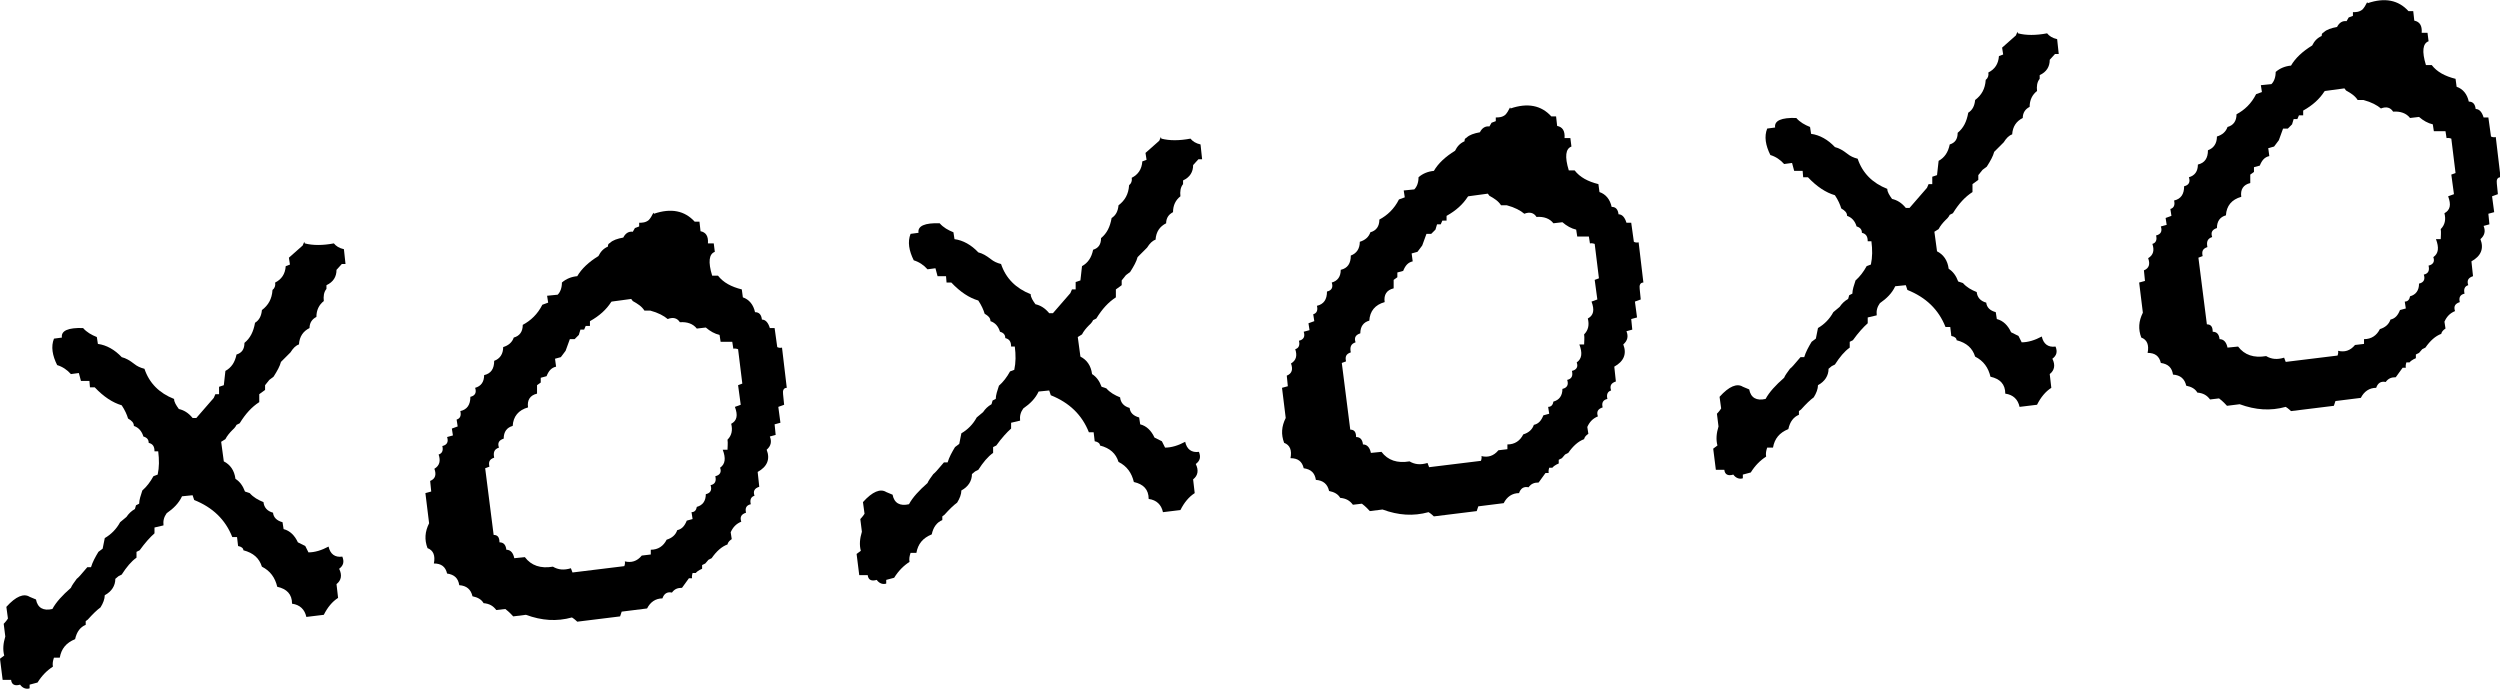
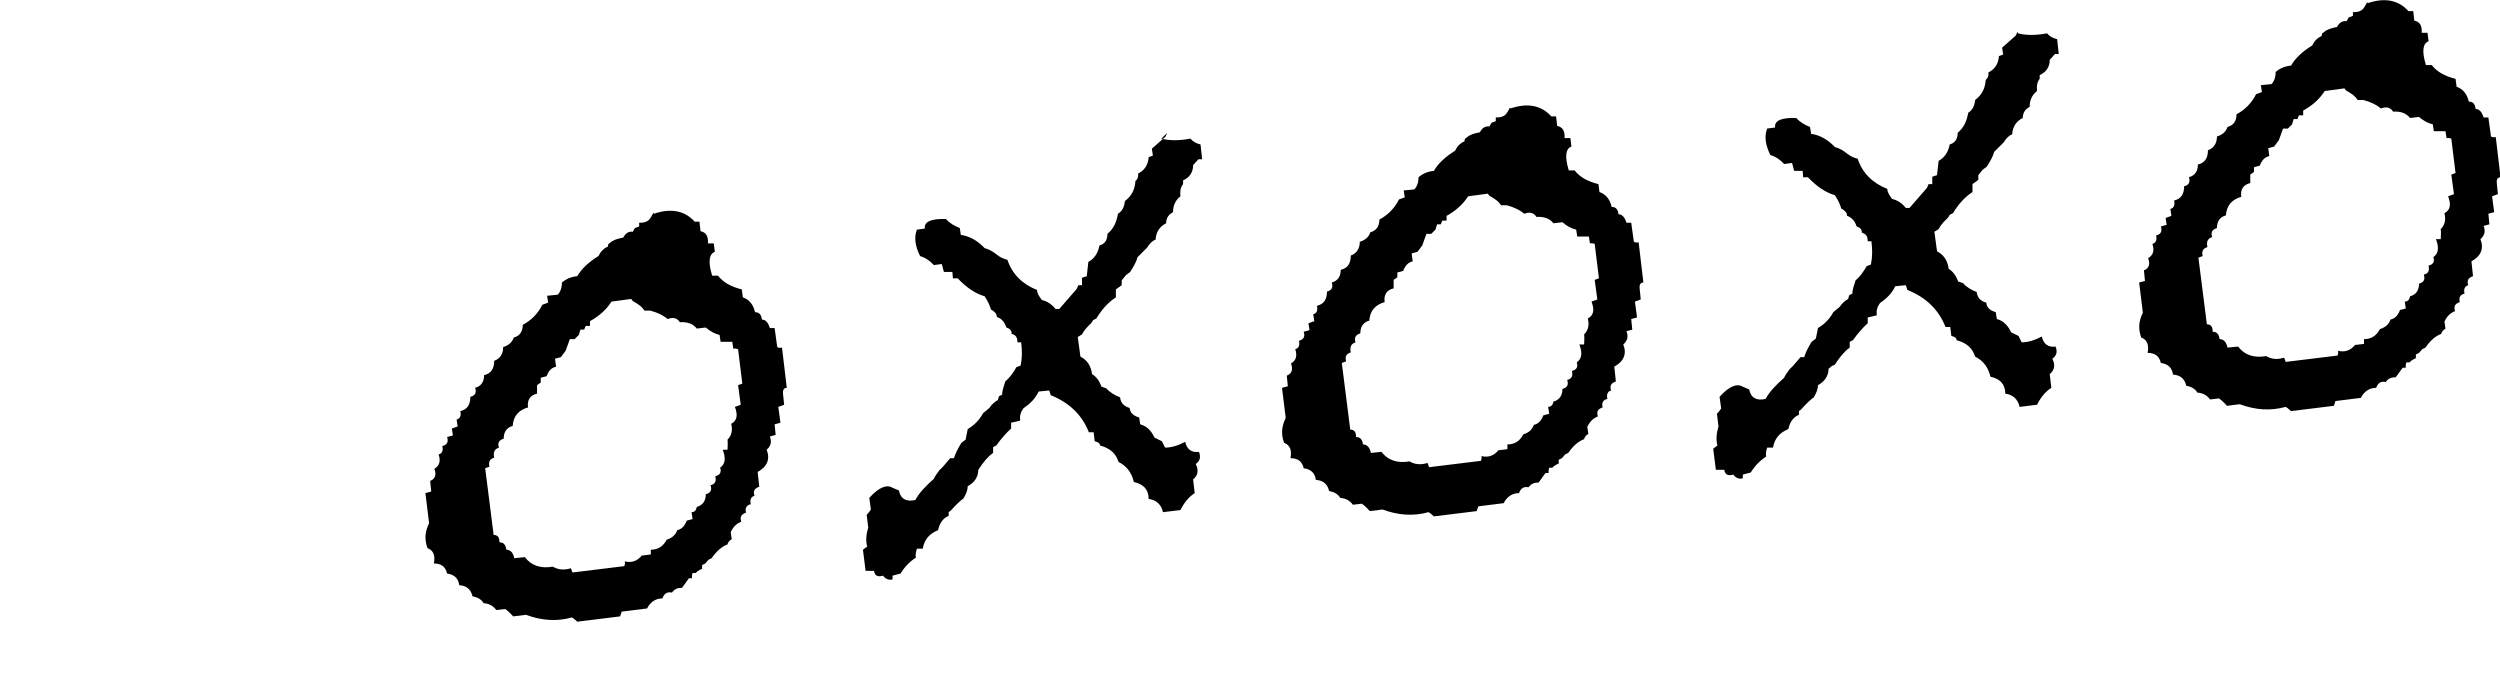
<svg xmlns="http://www.w3.org/2000/svg" id="Layer_2" data-name="Layer 2" viewBox="0 0 47.25 13.04">
  <defs>
    <style>
      .cls-1 {
        fill: #000;
        stroke-width: 0px;
      }
    </style>
  </defs>
  <g id="Layer_1-2" data-name="Layer 1">
    <g>
-       <path class="cls-1" d="M5.76,4.6c.15.04.34.04.55,0,.04.05.1.09.19.11l.03.28h-.07s-.1.11-.1.11c0,.13-.06.23-.19.29v.07c-.05.06-.06.14-.05.23-.09.07-.14.17-.14.3-.08.04-.13.11-.13.21-.12.06-.19.16-.2.31-.06.02-.11.07-.16.15l-.18.18c-.02.08-.07.17-.14.28l-.08.06-.08.1v.09s-.11.08-.11.08v.15c-.14.09-.26.22-.37.4l-.06.03s-.02.05-.08.1c-.05.05-.1.11-.13.17l-.08.05.05.37c.12.06.2.17.22.33.08.05.14.13.18.24l.09.03c.07.08.16.13.26.17.01.1.07.17.18.2.01.09.07.15.18.18l.02.13c.12.03.21.12.27.25l.14.07.06.12c.12,0,.25-.04.38-.11.03.14.12.21.26.19.04.1.02.17-.06.23.06.12.04.22-.05.29l.03.26c-.11.07-.2.18-.27.32l-.33.04c-.03-.14-.12-.23-.27-.25,0-.18-.1-.28-.28-.32-.04-.17-.13-.3-.29-.38-.05-.16-.16-.26-.35-.31,0-.04-.04-.07-.1-.08l-.02-.17h-.09c-.13-.33-.37-.56-.72-.7l-.03-.09-.2.02c-.06.13-.16.23-.29.32-.05.07-.07.14-.06.23l-.17.04v.11c-.08.07-.18.18-.28.32l-.06.03v.11c-.1.07-.19.18-.28.32l-.06.03-.06.05c0,.13-.07.24-.2.31,0,.07-.03.15-.08.23-.07.05-.15.13-.24.23l-.04.03v.07c-.1.04-.17.13-.2.27-.17.07-.26.18-.29.35h-.11c-.02.06-.03.11-.02.17-.11.07-.21.17-.29.3l-.15.04v.07c-.06.02-.13,0-.18-.07-.1.03-.16,0-.17-.09H.05s-.05-.4-.05-.4l.08-.06c-.03-.11-.02-.23.02-.36l-.03-.24s.05-.05.08-.1l-.03-.22c.18-.2.33-.26.44-.19l.12.05c.03.16.14.22.31.18.07-.13.19-.26.35-.4.02-.05.06-.1.11-.17.04-.03.08-.08.14-.15l.06-.07h.07c.03-.1.08-.19.14-.29l.08-.06.04-.2c.12-.07.22-.17.29-.3l.12-.1c.04-.06.09-.11.16-.15l.02-.07.06-.03c0-.07.03-.16.06-.25.08-.07.15-.16.21-.27l.08-.03c.03-.14.03-.28.01-.44h-.07c0-.09-.03-.14-.11-.16,0-.06-.03-.1-.1-.12-.03-.1-.09-.17-.18-.2,0-.06-.04-.1-.11-.14-.02-.07-.06-.16-.12-.25-.17-.05-.34-.16-.51-.34h-.09s-.01-.12-.01-.12h-.16s-.04-.15-.04-.15l-.15.02c-.07-.08-.16-.14-.26-.17-.09-.18-.12-.35-.06-.5l.15-.02c-.02-.13.12-.19.4-.18.07.08.16.13.26.17l.02.13c.16.02.32.11.45.25.08.02.15.06.24.13.05.04.11.07.19.09.09.27.28.46.56.57,0,.06.04.12.09.19.09.02.18.07.26.17h.07s.33-.38.33-.38l.03-.07h.07s0-.14,0-.14l.09-.03.03-.27c.11-.06.18-.16.21-.31.1-.03.15-.1.15-.22.11-.09.17-.21.2-.38.08-.05.12-.13.13-.24.12-.09.19-.21.2-.38.04-.03.06-.08.05-.14.12-.06.19-.16.2-.31l.08-.03-.02-.13.26-.23.03-.07Z" />
      <path class="cls-1" d="M12.36,4.04c.32-.11.58-.06.77.15h.09s.02.18.02.18c.1.02.15.09.14.23h.11s.02.16.02.16c-.11.04-.13.19-.05.45h.11c.1.13.25.21.45.26l.02.15c.12.04.2.14.23.28.08,0,.12.05.13.14.07,0,.12.06.15.16h.09s.05.36.05.36c.02.01.05.02.09.01l.09.76c-.06,0-.08.05-.07.12l.02.2-.11.04.04.3-.11.03.02.2-.11.03c.04.1.02.18-.06.25.07.18.01.32-.17.42l.03.28c-.09.03-.12.08-.09.17-.07.02-.09.08-.07.16-.09.02-.11.08-.09.16-.09.03-.12.08-.09.17-.1.04-.16.11-.2.2l.02.13s-.07.04-.08.1c-.11.04-.21.13-.3.26l-.06.03-.06.07-.06.03v.07s-.08.03-.12.08h-.06s-.02.06-.01.1h-.06s-.13.18-.13.18c-.08,0-.14.02-.19.09-.09-.02-.15.02-.18.11-.13,0-.23.07-.29.19l-.48.06-.03.09-.81.1s-.05-.05-.1-.08c-.29.08-.57.06-.87-.05l-.24.03s-.08-.09-.15-.14l-.17.02c-.06-.08-.13-.12-.24-.13-.04-.07-.11-.11-.21-.13-.03-.13-.11-.2-.25-.21-.02-.13-.09-.2-.23-.22-.03-.13-.11-.19-.25-.19.03-.15-.01-.25-.12-.29-.06-.16-.05-.31.03-.47l-.07-.57.11-.03-.02-.2c.1-.04.12-.12.08-.23.1-.06.12-.15.08-.27.07-.02.09-.08.07-.16.09-.02.12-.08.09-.17l.11-.03-.02-.13.11-.04-.02-.13c.07-.02.09-.08.07-.16.13-.03.19-.12.19-.27.09-.02.12-.08.09-.17.11-.03.17-.11.17-.24.13-.03.19-.12.19-.27.11-.04.17-.13.17-.26.1-.03.17-.09.2-.18.11-.03.17-.11.17-.24.15-.08.28-.2.37-.38l.11-.04-.02-.13.2-.02c.05-.05.08-.13.08-.23.08-.07.18-.11.29-.12.08-.14.22-.27.4-.38.04-.08.09-.14.18-.18,0-.03,0-.05.04-.07.05-.05.14-.08.25-.1.04-.08.1-.12.18-.11l.04-.07.08-.03v-.07c.05,0,.12,0,.18-.05.03-.03.06-.08.09-.14ZM11.55,5.71c-.09.14-.22.26-.4.36v.09s-.08,0-.08,0l-.03.07h-.07s-.03.1-.03.1l-.08.08h-.09s-.08.22-.08.22l-.09.12-.11.03.02.15c-.09.02-.14.08-.18.18l-.11.03v.09s-.07.05-.07.05v.16c-.13.03-.19.12-.17.26-.18.05-.28.17-.29.35-.11.03-.17.11-.17.24-.09.03-.12.08-.09.17-.09.03-.11.09-.09.19-.09.03-.11.08-.09.17l-.08.03.16,1.26c.08,0,.11.05.11.14.08,0,.12.05.13.14.08,0,.13.06.15.16l.2-.02c.12.16.3.22.53.18.1.06.21.07.34.03l.03.08.98-.12s.02-.05.01-.09c.12.03.23,0,.32-.11l.17-.02v-.09c.14,0,.24-.07.3-.19.1-.03.17-.09.2-.18.09-.02.14-.08.18-.18l.11-.03-.02-.13c.06,0,.09-.04.1-.1.11-.03.17-.11.17-.24.09-.02.12-.08.09-.17.09-.02.11-.08.09-.17.09-.02.12-.08.09-.16.1-.07.11-.18.05-.34h.09c0-.06.01-.12,0-.19.08-.08.1-.18.07-.3.11-.06.13-.16.07-.32l.11-.04-.05-.37.08-.03-.08-.65s-.05-.02-.09-.01l-.02-.13c-.06,0-.13,0-.22,0l-.02-.13c-.09-.02-.18-.07-.26-.14l-.17.02c-.07-.09-.18-.13-.32-.12-.05-.08-.13-.1-.23-.06-.07-.06-.18-.12-.33-.16h-.11c-.05-.08-.13-.13-.22-.18l-.03-.04-.37.05Z" />
-       <path class="cls-1" d="M21.95,2.62c.15.04.34.04.55,0,.04.05.1.09.19.11l.03.28h-.07s-.1.11-.1.11c0,.13-.06.23-.19.29v.07c-.05.06-.06.14-.05.23-.09.07-.14.17-.14.3-.08.04-.13.11-.13.21-.12.06-.19.16-.2.31-.06.02-.11.07-.16.15l-.18.18c-.02.08-.07.17-.14.28l-.08.06-.08.1v.09s-.11.08-.11.08v.15c-.14.09-.26.22-.37.4l-.06.03s-.02.05-.08.1c-.05.05-.1.11-.13.17l-.08.05.05.37c.12.06.2.17.22.33.08.05.14.13.18.24l.09.03c.07.08.16.13.26.17.01.1.07.17.18.2.01.09.07.15.18.18l.02.13c.12.03.21.12.27.25l.14.07.06.12c.12,0,.25-.04.38-.11.03.14.12.21.26.19.04.1.02.17-.06.23.06.12.04.22-.05.29l.03.26c-.11.07-.2.18-.27.32l-.33.04c-.03-.14-.12-.23-.27-.25,0-.18-.1-.28-.28-.32-.04-.17-.13-.3-.29-.38-.05-.16-.16-.26-.35-.31,0-.04-.04-.07-.1-.08l-.02-.17h-.09c-.13-.33-.37-.56-.72-.7l-.03-.09-.2.02c-.06.13-.16.23-.29.32-.05.07-.07.14-.06.23l-.17.04v.11c-.08.07-.18.18-.28.32l-.06.03v.11c-.1.07-.19.18-.28.32l-.06.03-.06.05c0,.13-.07.24-.2.31,0,.07-.03.15-.08.23-.07.05-.15.13-.24.23l-.04.03v.07c-.1.04-.17.13-.2.27-.17.07-.26.18-.29.35h-.11c-.02.06-.03.11-.02.17-.11.07-.21.17-.29.3l-.15.04v.07c-.06.02-.13,0-.18-.07-.1.03-.16,0-.17-.09h-.16s-.05-.4-.05-.4l.08-.06c-.03-.11-.02-.23.02-.36l-.03-.24s.05-.05.08-.1l-.03-.22c.18-.2.33-.26.44-.19l.12.05c.03.16.14.22.31.18.07-.13.19-.26.35-.4.02-.05.06-.1.11-.17.04-.03.08-.08.14-.15l.06-.07h.07c.03-.1.08-.19.14-.29l.08-.06.04-.2c.12-.07.22-.17.29-.3l.12-.1c.04-.06.09-.11.16-.15l.02-.07.06-.03c0-.07.03-.16.06-.25.08-.07.15-.16.21-.27l.08-.03c.03-.14.03-.28.01-.44h-.07c0-.09-.03-.14-.11-.16,0-.06-.03-.1-.1-.12-.03-.1-.09-.17-.18-.2,0-.06-.04-.1-.11-.14-.02-.07-.06-.16-.12-.25-.17-.05-.34-.16-.51-.34h-.09s-.01-.12-.01-.12h-.16s-.04-.15-.04-.15l-.15.02c-.07-.08-.16-.14-.26-.17-.09-.18-.12-.35-.06-.5l.15-.02c-.02-.13.12-.19.4-.18.07.08.16.13.26.17l.02.13c.16.02.32.11.45.25.08.02.15.06.24.13.05.04.11.07.19.09.09.27.28.46.56.57,0,.06.04.12.09.19.09.02.18.07.26.17h.07s.33-.38.33-.38l.03-.07h.07s0-.14,0-.14l.09-.03.03-.27c.11-.06.18-.16.21-.31.1-.03.15-.1.15-.22.11-.09.17-.21.2-.38.08-.05.12-.13.13-.24.12-.09.19-.21.2-.38.04-.03.06-.08.05-.14.12-.06.19-.16.2-.31l.08-.03-.02-.13.26-.23.03-.07Z" />
+       <path class="cls-1" d="M21.95,2.62c.15.04.34.04.55,0,.04.05.1.09.19.11l.03.28h-.07s-.1.11-.1.11c0,.13-.06.23-.19.29v.07c-.05.06-.06.14-.05.23-.09.07-.14.17-.14.3-.08.04-.13.11-.13.21-.12.06-.19.16-.2.31-.06.02-.11.07-.16.15l-.18.18c-.02.08-.07.17-.14.28l-.08.06-.08.1v.09s-.11.08-.11.08v.15c-.14.09-.26.22-.37.4l-.06.03s-.02.05-.08.1c-.05.05-.1.11-.13.17l-.08.05.05.37c.12.06.2.17.22.33.08.05.14.13.18.24l.09.03c.07.08.16.13.26.17.01.1.07.17.18.2.01.09.07.15.18.18l.02.13c.12.03.21.12.27.25l.14.07.06.12c.12,0,.25-.04.38-.11.03.14.12.21.26.19.04.1.02.17-.06.23.06.12.04.22-.05.29l.03.26c-.11.07-.2.18-.27.32l-.33.04c-.03-.14-.12-.23-.27-.25,0-.18-.1-.28-.28-.32-.04-.17-.13-.3-.29-.38-.05-.16-.16-.26-.35-.31,0-.04-.04-.07-.1-.08l-.02-.17h-.09c-.13-.33-.37-.56-.72-.7l-.03-.09-.2.02c-.06.13-.16.23-.29.32-.05.07-.07.14-.06.23l-.17.04v.11c-.08.07-.18.18-.28.32l-.06.03v.11c-.1.07-.19.18-.28.32c0,.13-.07.24-.2.31,0,.07-.03.15-.08.23-.07.05-.15.13-.24.23l-.04.03v.07c-.1.04-.17.13-.2.27-.17.07-.26.18-.29.35h-.11c-.02.06-.03.11-.02.17-.11.07-.21.17-.29.3l-.15.04v.07c-.06.02-.13,0-.18-.07-.1.03-.16,0-.17-.09h-.16s-.05-.4-.05-.4l.08-.06c-.03-.11-.02-.23.02-.36l-.03-.24s.05-.05.08-.1l-.03-.22c.18-.2.33-.26.44-.19l.12.05c.03.16.14.22.31.18.07-.13.19-.26.35-.4.02-.05.06-.1.11-.17.04-.03.08-.08.14-.15l.06-.07h.07c.03-.1.08-.19.14-.29l.08-.06.04-.2c.12-.07.22-.17.29-.3l.12-.1c.04-.06.09-.11.16-.15l.02-.07.06-.03c0-.07.03-.16.06-.25.08-.07.15-.16.21-.27l.08-.03c.03-.14.03-.28.01-.44h-.07c0-.09-.03-.14-.11-.16,0-.06-.03-.1-.1-.12-.03-.1-.09-.17-.18-.2,0-.06-.04-.1-.11-.14-.02-.07-.06-.16-.12-.25-.17-.05-.34-.16-.51-.34h-.09s-.01-.12-.01-.12h-.16s-.04-.15-.04-.15l-.15.02c-.07-.08-.16-.14-.26-.17-.09-.18-.12-.35-.06-.5l.15-.02c-.02-.13.12-.19.4-.18.07.08.16.13.26.17l.02.13c.16.02.32.11.45.25.08.02.15.06.24.13.05.04.11.07.19.09.09.27.28.46.56.57,0,.06.04.12.09.19.09.02.18.07.26.17h.07s.33-.38.33-.38l.03-.07h.07s0-.14,0-.14l.09-.03.03-.27c.11-.06.18-.16.21-.31.1-.03.15-.1.15-.22.11-.09.17-.21.2-.38.08-.05.12-.13.13-.24.12-.09.19-.21.2-.38.04-.03.06-.08.05-.14.12-.06.19-.16.2-.31l.08-.03-.02-.13.26-.23.03-.07Z" />
      <path class="cls-1" d="M28.55,2.05c.32-.11.58-.06.77.15h.09s.02.18.02.18c.1.02.15.09.14.23h.11s.02.16.02.16c-.11.04-.13.19-.05.45h.11c.1.13.25.21.45.26l.02.15c.12.04.2.14.23.28.08,0,.12.05.13.14.07,0,.12.06.15.16h.09s.05.36.05.36c.02.01.05.02.09.01l.09.76c-.06,0-.08.05-.07.12l.02.2-.11.04.04.3-.11.03.02.2-.11.03c.04.1.02.18-.06.25.07.18.01.32-.17.42l.03.28c-.09.03-.12.08-.09.17-.07.02-.09.08-.07.16-.09.02-.11.08-.09.16-.09.03-.12.08-.09.17-.1.04-.16.11-.2.2l.02.13s-.07.04-.08.1c-.11.04-.21.13-.3.26l-.06.03-.06.07-.06.03v.07s-.08.03-.12.08h-.06s-.02.06-.01.1h-.06s-.13.18-.13.18c-.08,0-.14.02-.19.09-.09-.02-.15.02-.18.11-.13,0-.23.07-.29.19l-.48.06-.03.09-.81.1s-.05-.05-.1-.08c-.29.08-.57.06-.87-.05l-.24.03s-.08-.09-.15-.14l-.17.02c-.06-.08-.13-.12-.24-.13-.04-.07-.11-.11-.21-.13-.03-.13-.11-.2-.25-.21-.02-.13-.09-.2-.23-.22-.03-.13-.11-.19-.25-.19.03-.15-.01-.25-.12-.29-.06-.16-.05-.31.03-.47l-.07-.57.11-.03-.02-.2c.1-.04.12-.12.08-.23.1-.06.12-.15.08-.27.07-.02.09-.08.07-.16.09-.02.12-.08.09-.17l.11-.03-.02-.13.11-.04-.02-.13c.07-.02.09-.08.07-.16.13-.03.19-.12.19-.27.09-.02.12-.08.09-.17.11-.03.17-.11.17-.24.13-.03.19-.12.19-.27.11-.04.17-.13.17-.26.1-.03.17-.09.2-.18.11-.03.17-.11.17-.24.15-.08.28-.2.37-.38l.11-.04-.02-.13.2-.02c.05-.05.08-.13.08-.23.08-.07.18-.11.29-.12.08-.14.22-.27.4-.38.04-.08.09-.14.18-.18,0-.03,0-.05.04-.07.05-.05.14-.08.25-.1.04-.08.1-.12.18-.11l.04-.07.08-.03v-.07c.05,0,.12,0,.18-.05.03-.03.06-.08.09-.14ZM27.74,3.72c-.09.14-.22.26-.4.36v.09s-.08,0-.08,0l-.03.07h-.07s-.03.1-.03.1l-.08.08h-.09s-.08.22-.08.22l-.09.12-.11.03.02.15c-.09.02-.14.08-.18.18l-.11.03v.09s-.07.05-.07.05v.16c-.13.03-.19.12-.17.26-.18.05-.28.17-.29.35-.11.03-.17.11-.17.24-.09.03-.12.08-.09.17-.09.03-.11.09-.09.19-.09.03-.11.08-.09.17l-.08.03.16,1.26c.08,0,.11.05.11.14.08,0,.12.05.13.14.08,0,.13.06.15.16l.2-.02c.12.16.3.22.53.18.1.06.21.07.34.03l.03.08.98-.12s.02-.05.01-.09c.12.03.23,0,.32-.11l.17-.02v-.09c.14,0,.24-.07.3-.19.1-.03.17-.09.2-.18.09-.02.14-.08.18-.18l.11-.03-.02-.13c.06,0,.09-.04.1-.1.11-.03.17-.11.17-.24.09-.02.12-.08.09-.17.09-.02.11-.08.09-.17.09-.02.12-.08.09-.16.1-.07.11-.18.05-.34h.09c0-.06.01-.12,0-.19.08-.08.1-.18.07-.3.11-.06.13-.16.07-.32l.11-.04-.05-.37.08-.03-.08-.65s-.05-.02-.09-.01l-.02-.13c-.06,0-.13,0-.22,0l-.02-.13c-.09-.02-.18-.07-.26-.14l-.17.02c-.07-.09-.18-.13-.32-.12-.05-.08-.13-.1-.23-.06-.07-.06-.18-.12-.33-.16h-.11c-.05-.08-.13-.13-.22-.18l-.03-.04-.37.05Z" />
      <path class="cls-1" d="M38.14.63c.15.04.34.04.55,0,.04.05.1.09.19.11l.03.28h-.07s-.1.11-.1.11c0,.13-.06.23-.19.29v.07c-.05.06-.06.14-.05.23-.09.07-.14.17-.14.3-.08.04-.13.11-.13.21-.12.06-.19.16-.2.31-.06.02-.11.07-.16.15l-.18.18c-.02.08-.07.17-.14.28l-.08.06-.08.1v.09s-.11.08-.11.08v.15c-.14.09-.26.22-.37.4l-.06.03s-.02.05-.08.1c-.05.05-.1.11-.13.17l-.08.05.05.37c.12.06.2.17.22.33.08.05.14.13.18.24l.09.03c.07.08.16.13.26.17.01.1.07.17.18.2.01.09.07.15.18.18l.02.13c.12.03.21.12.27.25l.14.07.06.12c.12,0,.25-.04.38-.11.03.14.12.21.26.19.04.1.02.17-.06.23.06.12.04.22-.05.29l.03.26c-.11.07-.2.18-.27.32l-.33.04c-.03-.14-.12-.23-.27-.25,0-.18-.1-.28-.28-.32-.04-.17-.13-.3-.29-.38-.05-.16-.16-.26-.35-.31,0-.04-.04-.07-.1-.08l-.02-.17h-.09c-.13-.33-.37-.56-.72-.7l-.03-.09-.2.02c-.06.13-.16.23-.29.32-.05.07-.07.14-.06.23l-.17.04v.11c-.08.07-.18.18-.28.32l-.06.03v.11c-.1.07-.19.18-.28.32l-.06.03-.06.05c0,.13-.07.24-.2.31,0,.07-.03.15-.08.23-.07.05-.15.13-.24.23l-.04.03v.07c-.1.04-.17.13-.2.27-.17.07-.26.18-.29.35h-.11c-.02.06-.03.11-.02.17-.11.07-.21.17-.29.3l-.15.04v.07c-.06.02-.13,0-.18-.07-.1.03-.16,0-.17-.09h-.16s-.05-.4-.05-.4l.08-.06c-.03-.11-.02-.23.02-.36l-.03-.24s.05-.05.08-.1l-.03-.22c.18-.2.33-.26.44-.19l.12.05c.03.16.14.22.31.18.07-.13.19-.26.35-.4.02-.05.06-.1.11-.17.04-.03.08-.08.14-.15l.06-.07h.07c.03-.1.08-.19.14-.29l.08-.06.04-.2c.12-.07.22-.17.29-.3l.12-.1c.04-.06.09-.11.16-.15l.02-.07.06-.03c0-.07.03-.16.06-.25.08-.07.15-.16.21-.27l.08-.03c.03-.14.03-.28.01-.44h-.07c0-.09-.03-.14-.11-.16,0-.06-.03-.1-.1-.12-.03-.1-.09-.17-.18-.2,0-.06-.04-.1-.11-.14-.02-.07-.06-.16-.12-.25-.17-.05-.34-.16-.51-.34h-.09s-.01-.12-.01-.12h-.16s-.04-.15-.04-.15l-.15.02c-.07-.08-.16-.14-.26-.17-.09-.18-.12-.35-.06-.5l.15-.02c-.02-.13.12-.19.4-.18.07.08.16.13.26.17l.02.13c.16.02.32.11.45.25.08.02.15.06.24.13.05.04.11.07.19.09.09.27.28.46.56.57,0,.06.04.12.09.19.09.02.18.07.26.17h.07s.33-.38.33-.38l.03-.07h.07s0-.14,0-.14l.09-.03.03-.27c.11-.06.18-.16.21-.31.1-.03.15-.1.15-.22.11-.09.17-.21.2-.38.08-.05.12-.13.13-.24.12-.09.19-.21.2-.38.04-.03.06-.08.05-.14.12-.06.19-.16.2-.31l.08-.03-.02-.13.26-.23.03-.07Z" />
      <path class="cls-1" d="M44.75.06c.32-.11.58-.06.77.15h.09s.02.18.02.18c.1.02.15.09.14.23h.11s.02.16.02.16c-.11.04-.13.19-.05.45h.11c.1.13.25.21.45.26l.02.15c.12.04.2.14.23.28.08,0,.12.05.13.14.07,0,.12.06.15.16h.09s.05.36.05.36c.02.01.05.02.09.01l.09.76c-.06,0-.08.05-.07.12l.02.2-.11.04.04.3-.11.03.02.2-.11.03c.04.1.02.18-.06.25.07.18.01.32-.17.42l.03.28c-.09.03-.12.08-.09.17-.07.02-.09.08-.07.16-.09.02-.11.08-.09.16-.09.03-.12.08-.09.17-.1.04-.16.11-.2.2l.02.13s-.07.04-.08.1c-.11.04-.21.13-.3.26l-.06.03-.06.07-.06.03v.07s-.08.03-.12.08h-.06s-.02.06-.01.1h-.06s-.13.18-.13.18c-.08,0-.14.02-.19.09-.09-.02-.15.02-.18.11-.13,0-.23.07-.29.19l-.48.06-.03.09-.81.1s-.05-.05-.1-.08c-.29.08-.57.06-.87-.05l-.24.03s-.08-.09-.15-.14l-.17.02c-.06-.08-.13-.12-.24-.13-.04-.07-.11-.11-.21-.13-.03-.13-.11-.2-.25-.21-.02-.13-.09-.2-.23-.22-.03-.13-.11-.19-.25-.19.03-.15-.01-.25-.12-.29-.06-.16-.05-.31.03-.47l-.07-.57.11-.03-.02-.2c.1-.04.12-.12.08-.23.1-.06.12-.15.08-.27.07-.02.09-.08.07-.16.09-.02.12-.08.09-.17l.11-.03-.02-.13.11-.04-.02-.13c.07-.02.09-.08.07-.16.13-.03.19-.12.19-.27.09-.02.12-.08.09-.17.11-.03.17-.11.17-.24.13-.03.19-.12.19-.27.11-.04.17-.13.17-.26.1-.03.17-.09.2-.18.11-.03.17-.11.17-.24.15-.08.28-.2.37-.38l.11-.04-.02-.13.2-.02c.05-.05.08-.13.08-.23.08-.07.18-.11.29-.12.08-.14.22-.27.4-.38.04-.08.09-.14.18-.18,0-.03,0-.05.04-.07.05-.05.14-.08.25-.1.04-.08.1-.12.18-.11l.04-.07.08-.03v-.07c.05,0,.12,0,.18-.05.03-.03.06-.08.09-.14ZM43.93,1.73c-.09.14-.22.26-.4.36v.09s-.08,0-.08,0l-.03.07h-.07s-.03.1-.03.1l-.08.08h-.09s-.08.22-.08.22l-.09.12-.11.03.02.15c-.09.02-.14.08-.18.18l-.11.03v.09s-.07.05-.07.05v.16c-.13.03-.19.12-.17.26-.18.05-.28.17-.29.35-.11.03-.17.11-.17.24-.09.03-.12.08-.09.17-.09.03-.11.09-.09.19-.09.03-.11.08-.09.17l-.08.03.16,1.26c.08,0,.11.05.11.14.08,0,.12.05.13.14.08,0,.13.06.15.16l.2-.02c.12.16.3.22.53.18.1.06.21.07.34.03l.03.08.98-.12s.02-.05.01-.09c.12.03.23,0,.32-.11l.17-.02v-.09c.14,0,.24-.07.3-.19.1-.03.17-.09.2-.18.09-.02.14-.08.18-.18l.11-.03-.02-.13c.06,0,.09-.04.1-.1.11-.03.17-.11.17-.24.09-.02.12-.08.09-.17.09-.02.11-.08.09-.17.09-.02.12-.08.09-.16.1-.07.11-.18.05-.34h.09c0-.06.01-.12,0-.19.08-.08.1-.18.07-.3.11-.06.13-.16.07-.32l.11-.04-.05-.37.08-.03-.08-.65s-.05-.02-.09-.01l-.02-.13c-.06,0-.13,0-.22,0l-.02-.13c-.09-.02-.18-.07-.26-.14l-.17.02c-.07-.09-.18-.13-.32-.12-.05-.08-.13-.1-.23-.06-.07-.06-.18-.12-.33-.16h-.11c-.05-.08-.13-.13-.22-.18l-.03-.04-.37.05Z" />
    </g>
  </g>
</svg>